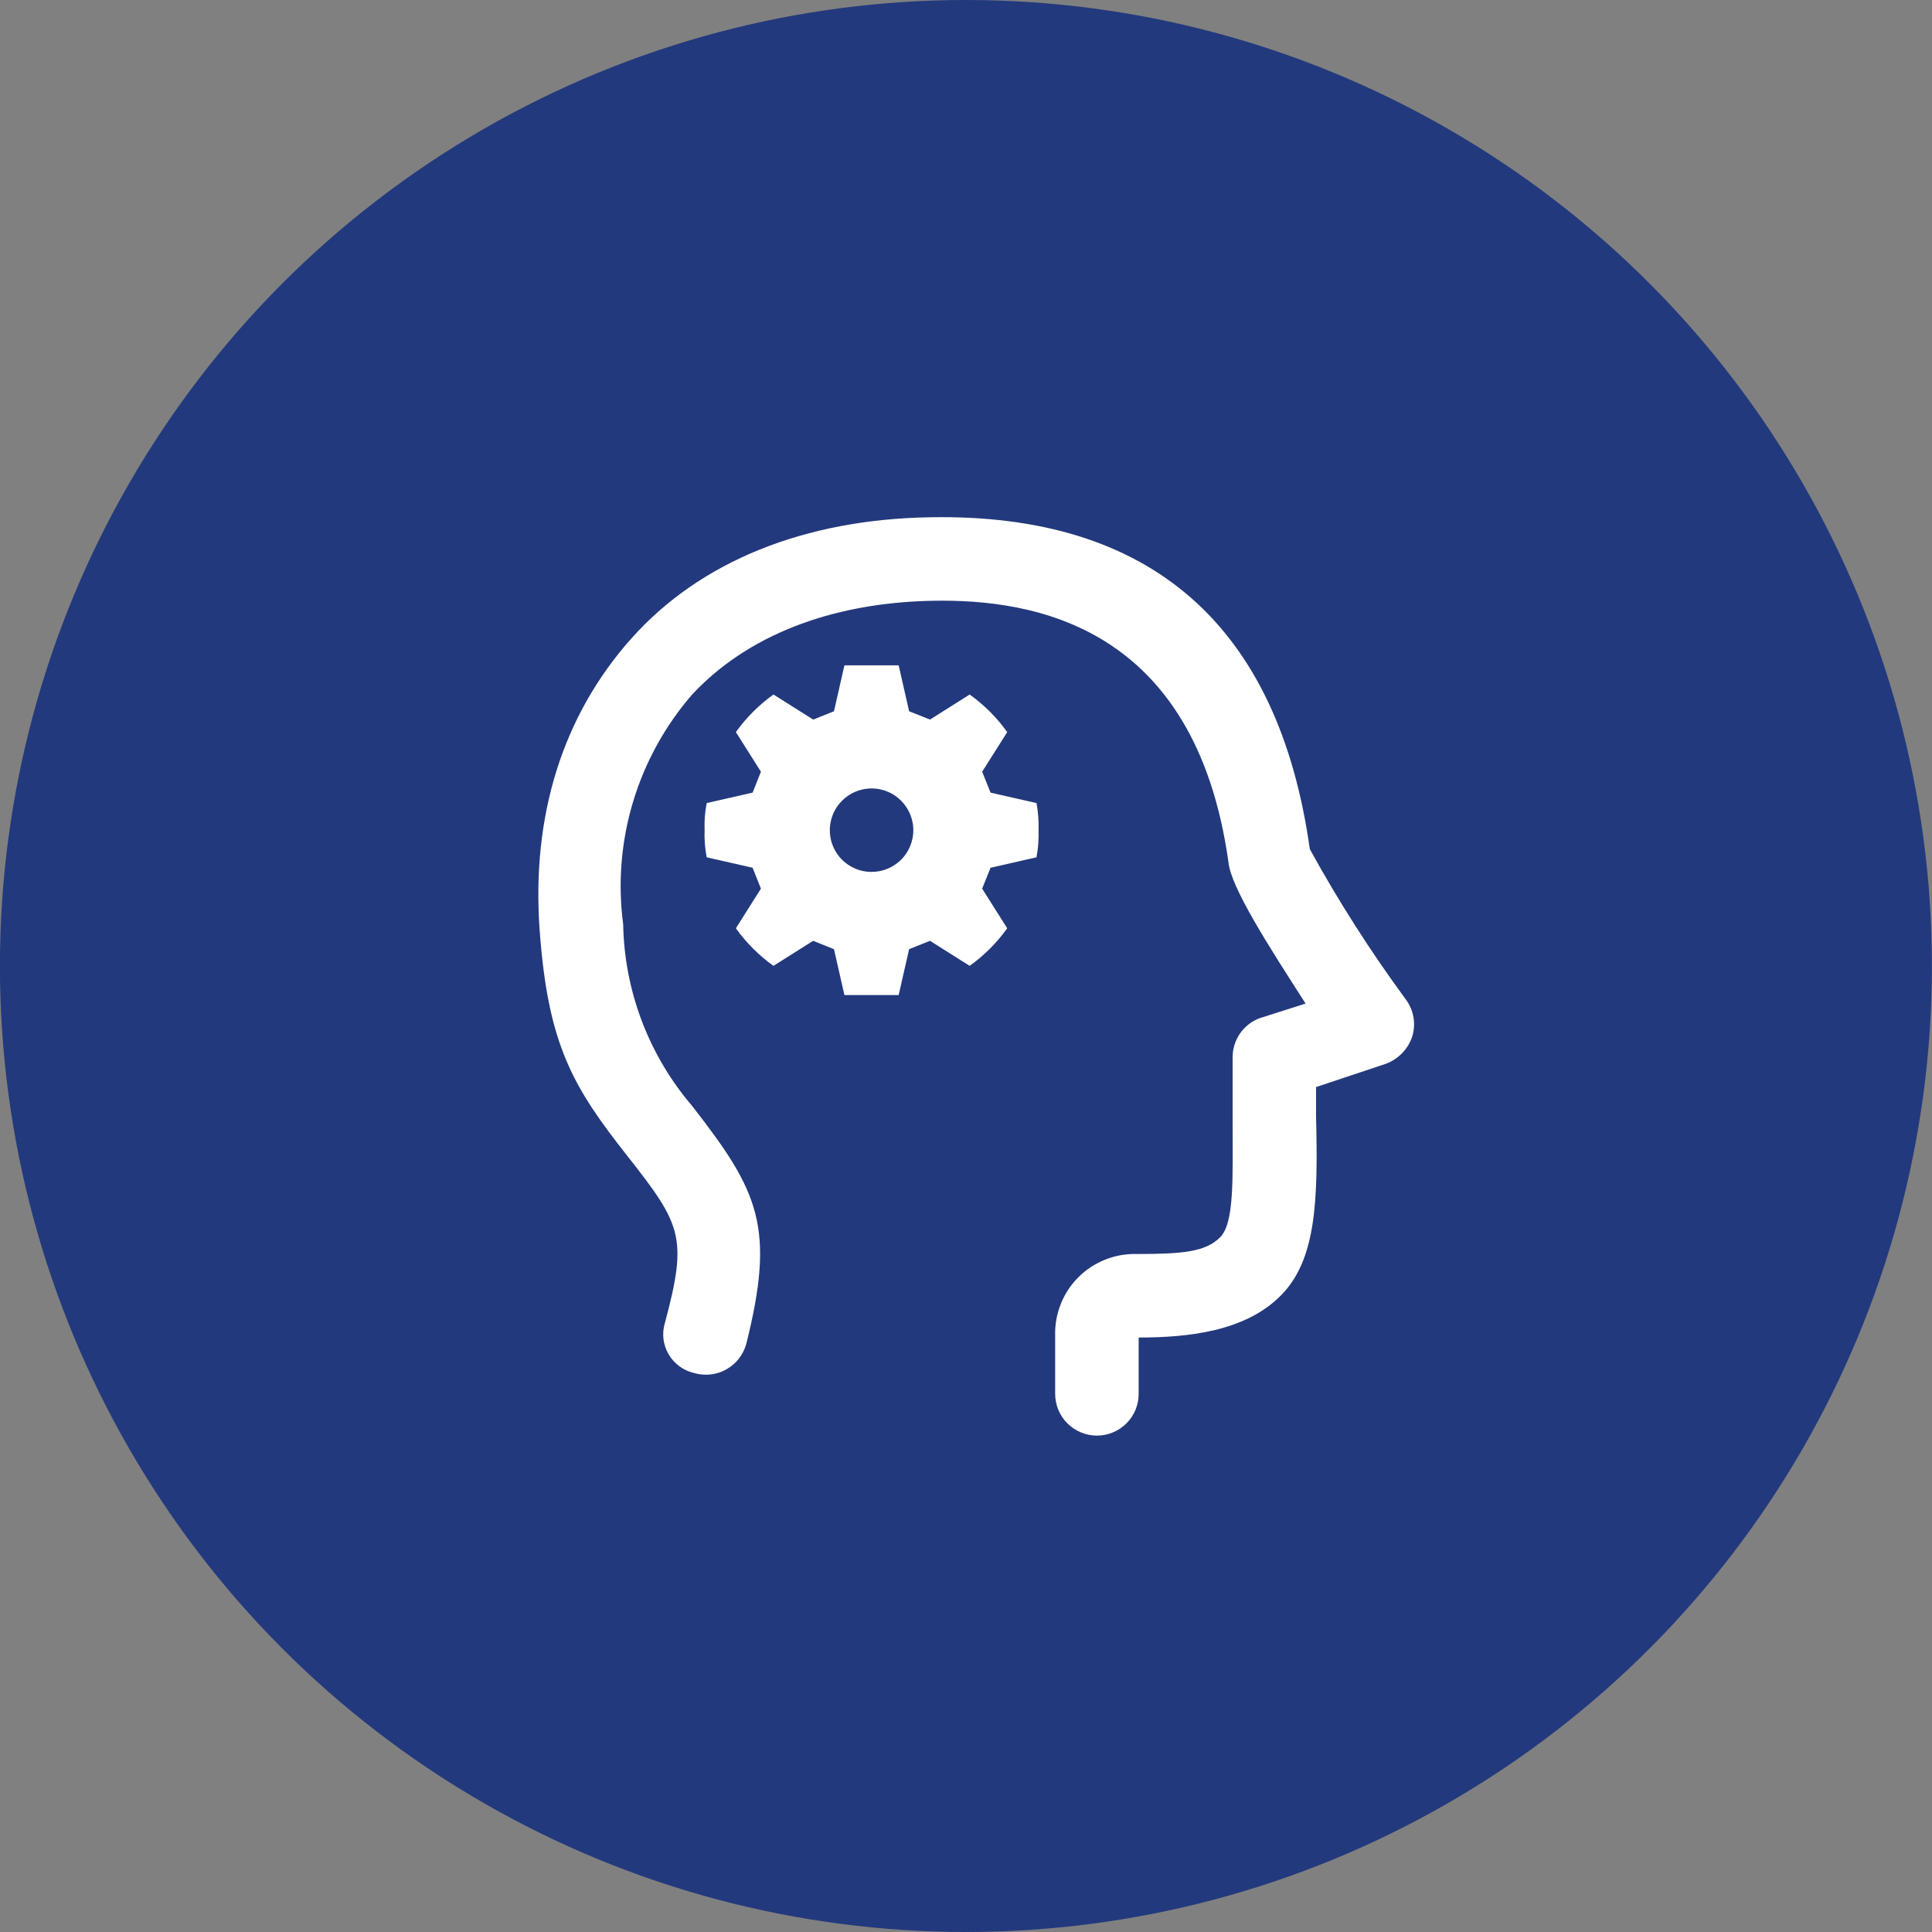
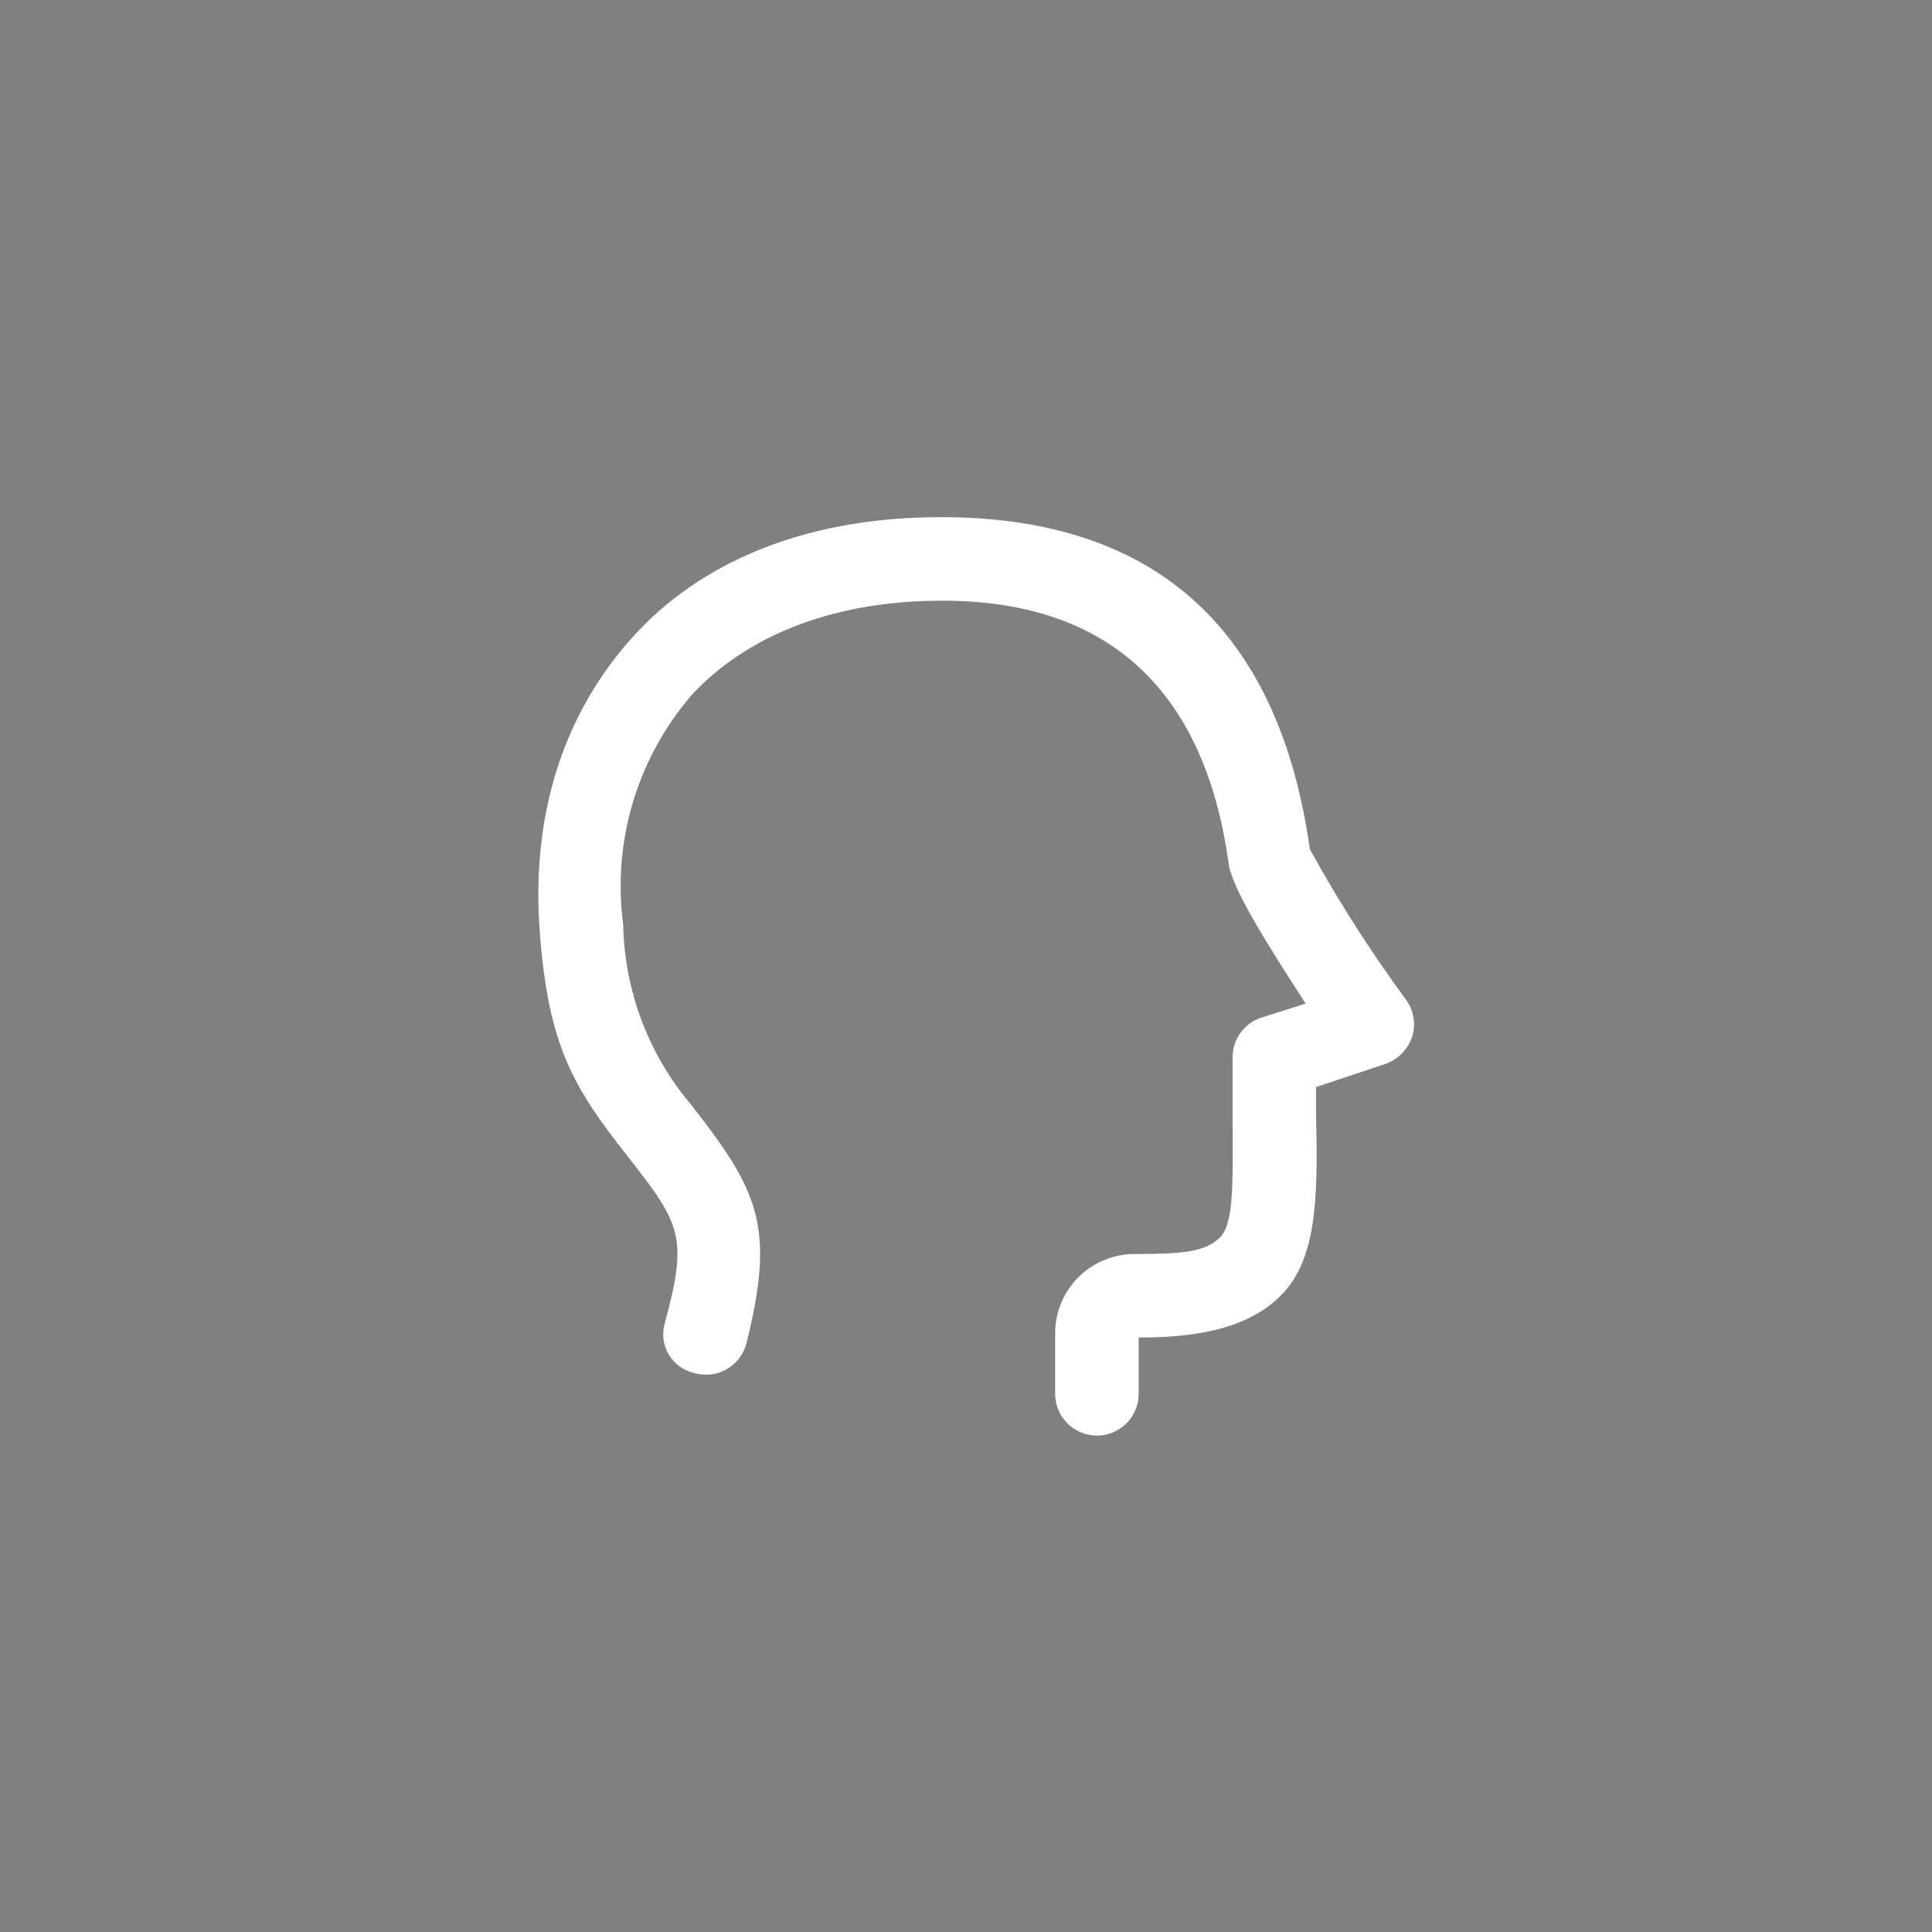
<svg xmlns="http://www.w3.org/2000/svg" width="27" height="27" viewBox="0 0 27 27" fill="none">
  <rect x="0" y="0" width="27" height="27" fill="#808080" stroke="none" />
-   <circle cx="13.499" cy="13.5" r="13.5" fill="#23397D" />
  <path d="M19.646 13.967C19.154 13.297 18.705 12.595 18.305 11.867C17.867 8.746 16.088 7.171 12.996 7.229C11.246 7.258 9.788 7.842 8.825 8.921C7.863 10 7.425 11.4 7.542 13.004C7.659 14.608 8.009 15.192 8.767 16.154C9.525 17.117 9.613 17.292 9.292 18.488C9.27 18.561 9.263 18.637 9.272 18.713C9.281 18.788 9.306 18.861 9.344 18.927C9.382 18.992 9.434 19.049 9.495 19.094C9.556 19.139 9.626 19.171 9.7 19.188C9.775 19.21 9.853 19.217 9.931 19.208C10.008 19.2 10.083 19.176 10.151 19.137C10.219 19.099 10.279 19.048 10.326 18.987C10.374 18.925 10.409 18.855 10.43 18.779C10.838 17.146 10.604 16.65 9.671 15.454C9.066 14.745 8.726 13.849 8.709 12.917C8.633 12.344 8.68 11.762 8.846 11.209C9.012 10.656 9.293 10.145 9.671 9.708C10.43 8.892 11.596 8.425 13.025 8.396C14.455 8.367 16.701 8.746 17.167 12.042C17.196 12.392 17.721 13.209 18.246 14.025L17.605 14.229C17.492 14.271 17.395 14.347 17.327 14.446C17.26 14.546 17.224 14.663 17.226 14.784V15.629C17.226 16.446 17.255 17.088 17.051 17.292C16.846 17.496 16.526 17.525 15.884 17.525C15.733 17.521 15.584 17.548 15.444 17.604C15.304 17.66 15.177 17.743 15.071 17.849C14.964 17.956 14.88 18.083 14.825 18.223C14.769 18.363 14.742 18.512 14.746 18.663V19.48C14.746 19.634 14.808 19.783 14.917 19.892C15.027 20.001 15.175 20.063 15.33 20.063C15.484 20.063 15.633 20.001 15.742 19.892C15.852 19.783 15.913 19.634 15.913 19.48V18.692C16.613 18.692 17.401 18.605 17.896 18.109C18.392 17.613 18.422 16.796 18.392 15.6V15.192L19.355 14.871C19.443 14.841 19.522 14.791 19.588 14.725C19.654 14.659 19.704 14.58 19.734 14.492C19.762 14.404 19.769 14.31 19.754 14.219C19.738 14.127 19.702 14.041 19.646 13.967Z" fill="white" />
-   <path d="M13.843 11.077L13.726 10.785L14.076 10.231C13.931 10.028 13.754 9.851 13.551 9.706L12.997 10.056L12.705 9.94L12.559 9.298H11.801L11.655 9.94L11.364 10.056L10.809 9.706C10.607 9.851 10.429 10.028 10.284 10.231L10.634 10.785L10.518 11.077L9.876 11.223C9.852 11.348 9.842 11.475 9.847 11.602C9.842 11.729 9.852 11.856 9.876 11.981L10.518 12.127L10.634 12.419L10.284 12.973C10.429 13.176 10.607 13.353 10.809 13.498L11.364 13.148L11.655 13.265L11.801 13.906H12.559L12.705 13.265L12.997 13.148L13.551 13.498C13.754 13.353 13.931 13.176 14.076 12.973L13.726 12.419L13.843 12.127L14.485 11.981C14.509 11.856 14.518 11.729 14.514 11.602C14.518 11.475 14.509 11.348 14.485 11.223L13.843 11.077ZM12.18 12.185C12.065 12.185 11.952 12.151 11.856 12.087C11.76 12.023 11.685 11.932 11.641 11.825C11.597 11.719 11.586 11.601 11.608 11.488C11.631 11.375 11.686 11.271 11.768 11.19C11.849 11.108 11.953 11.053 12.066 11.03C12.18 11.007 12.297 11.019 12.404 11.063C12.51 11.107 12.601 11.182 12.665 11.278C12.729 11.374 12.764 11.487 12.764 11.602C12.764 11.757 12.702 11.905 12.593 12.015C12.483 12.124 12.335 12.185 12.18 12.185Z" fill="white" />
</svg>